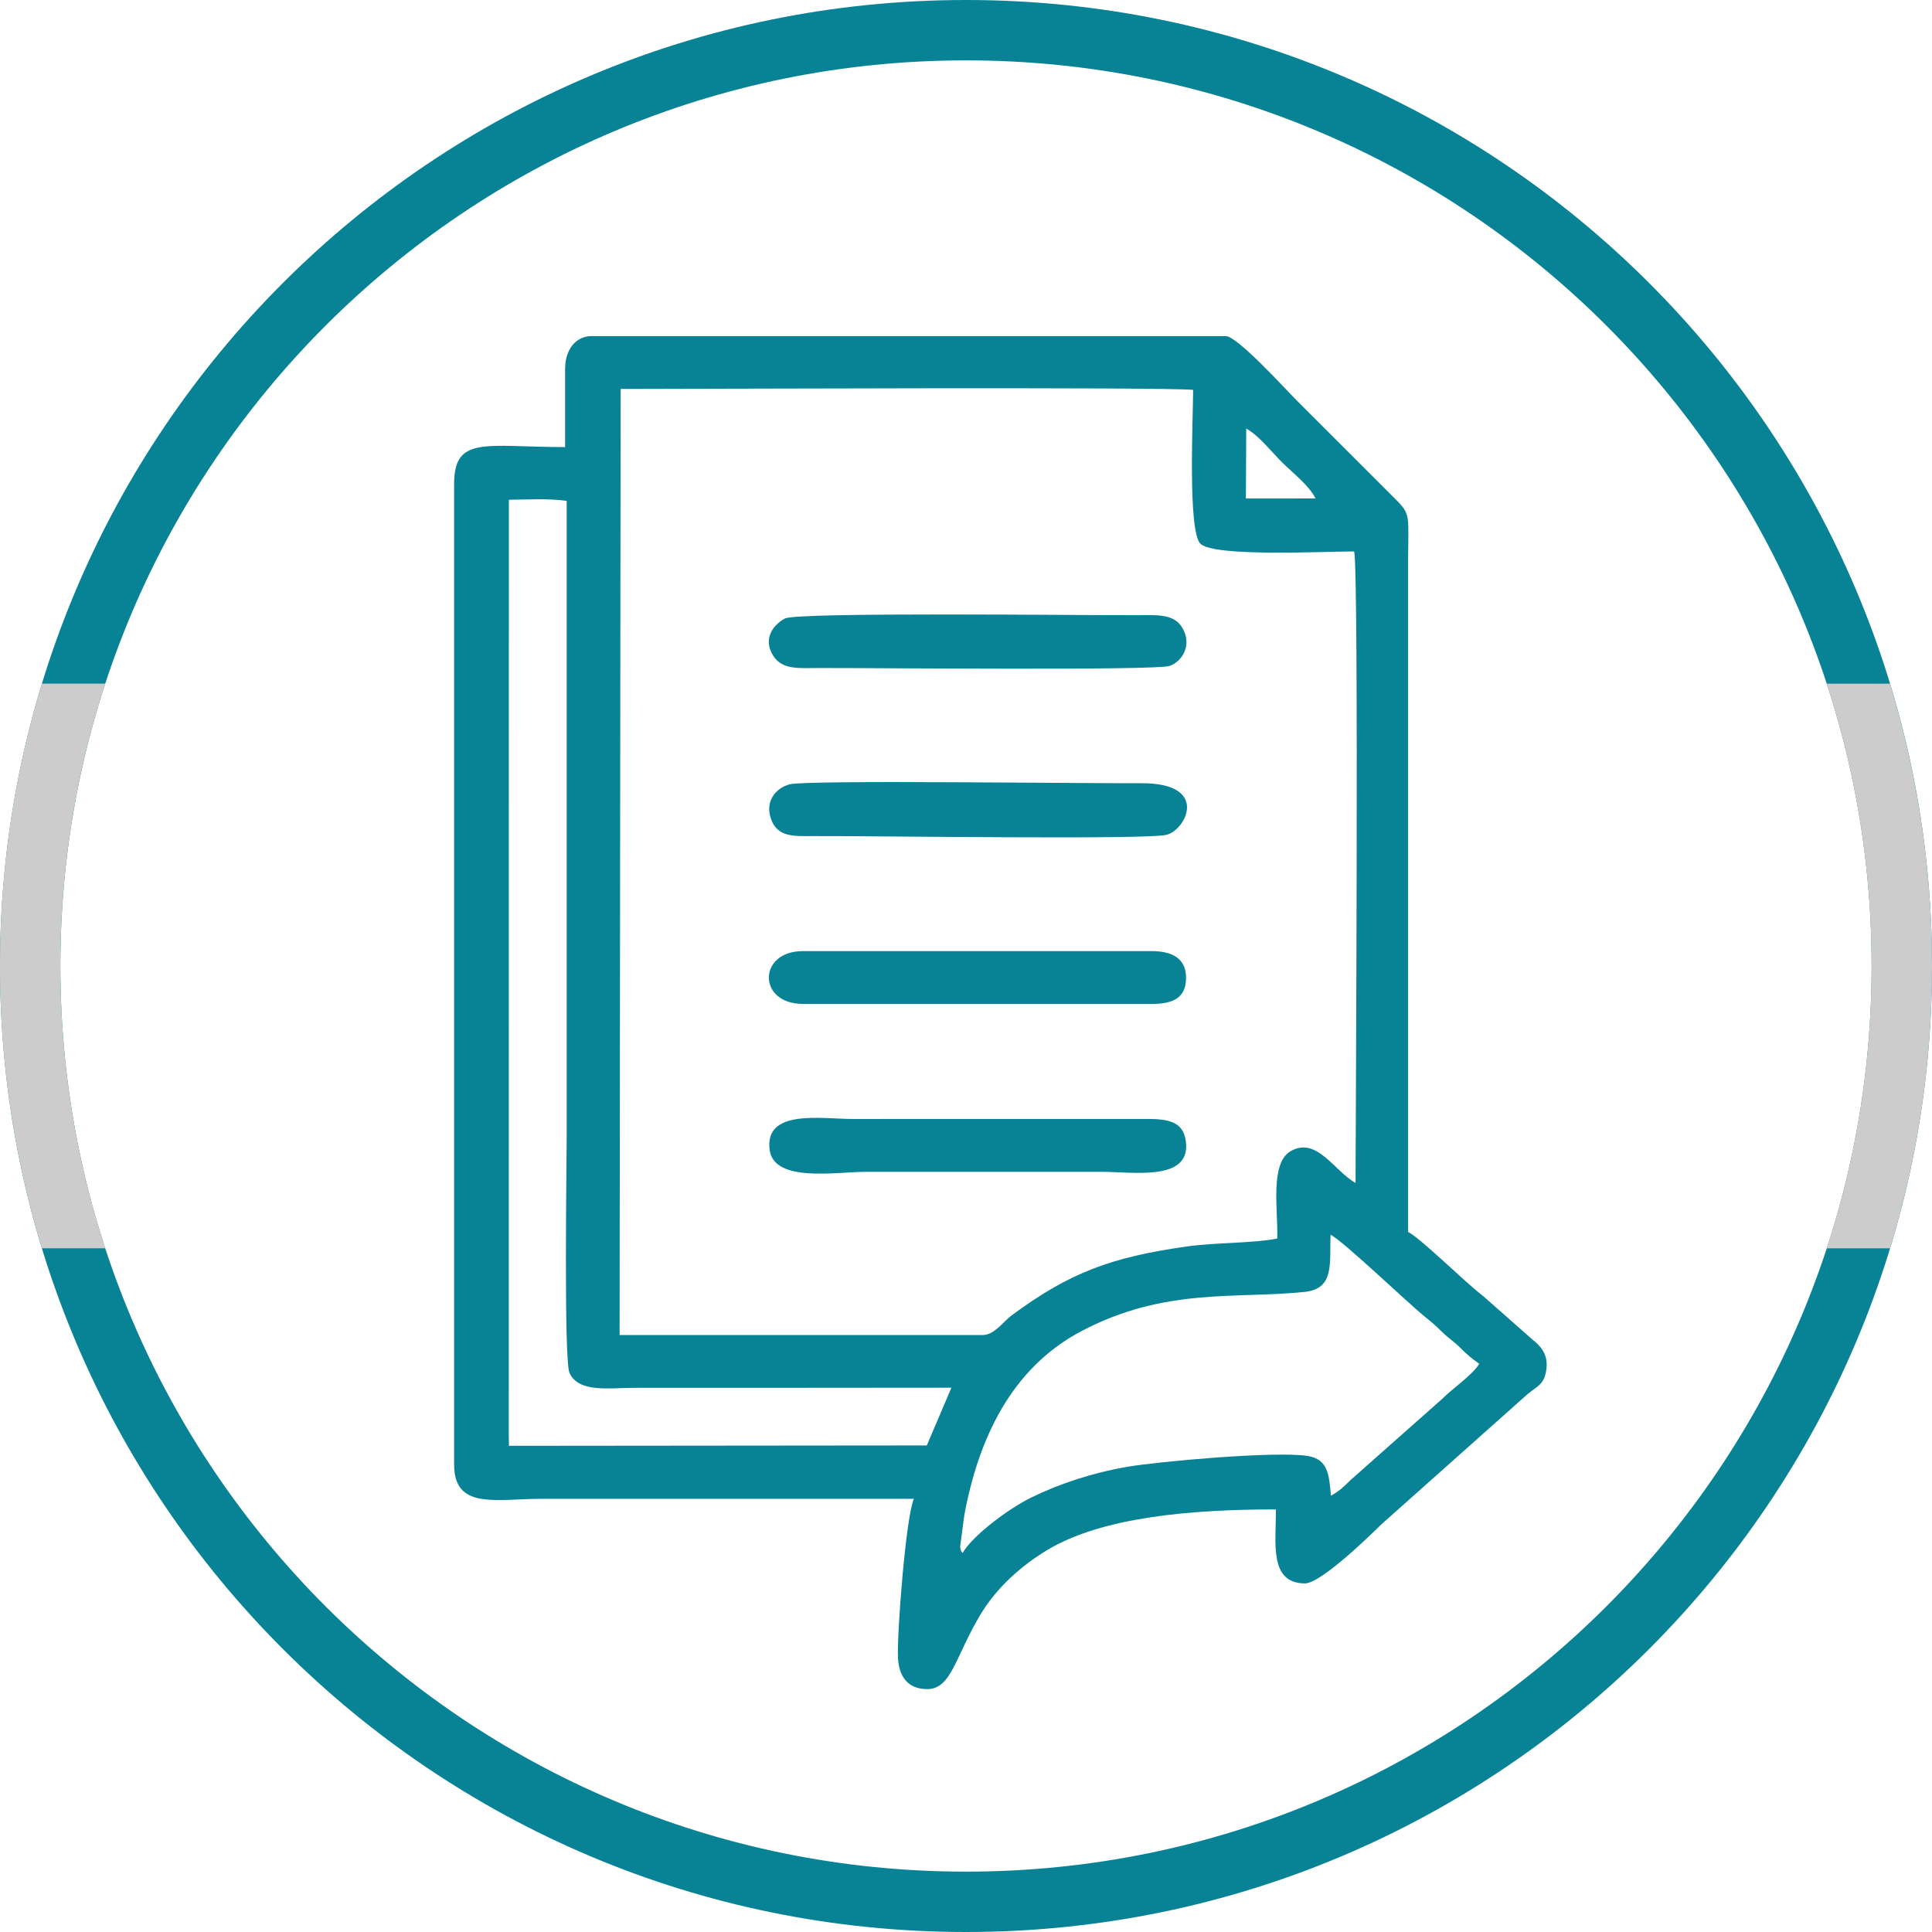
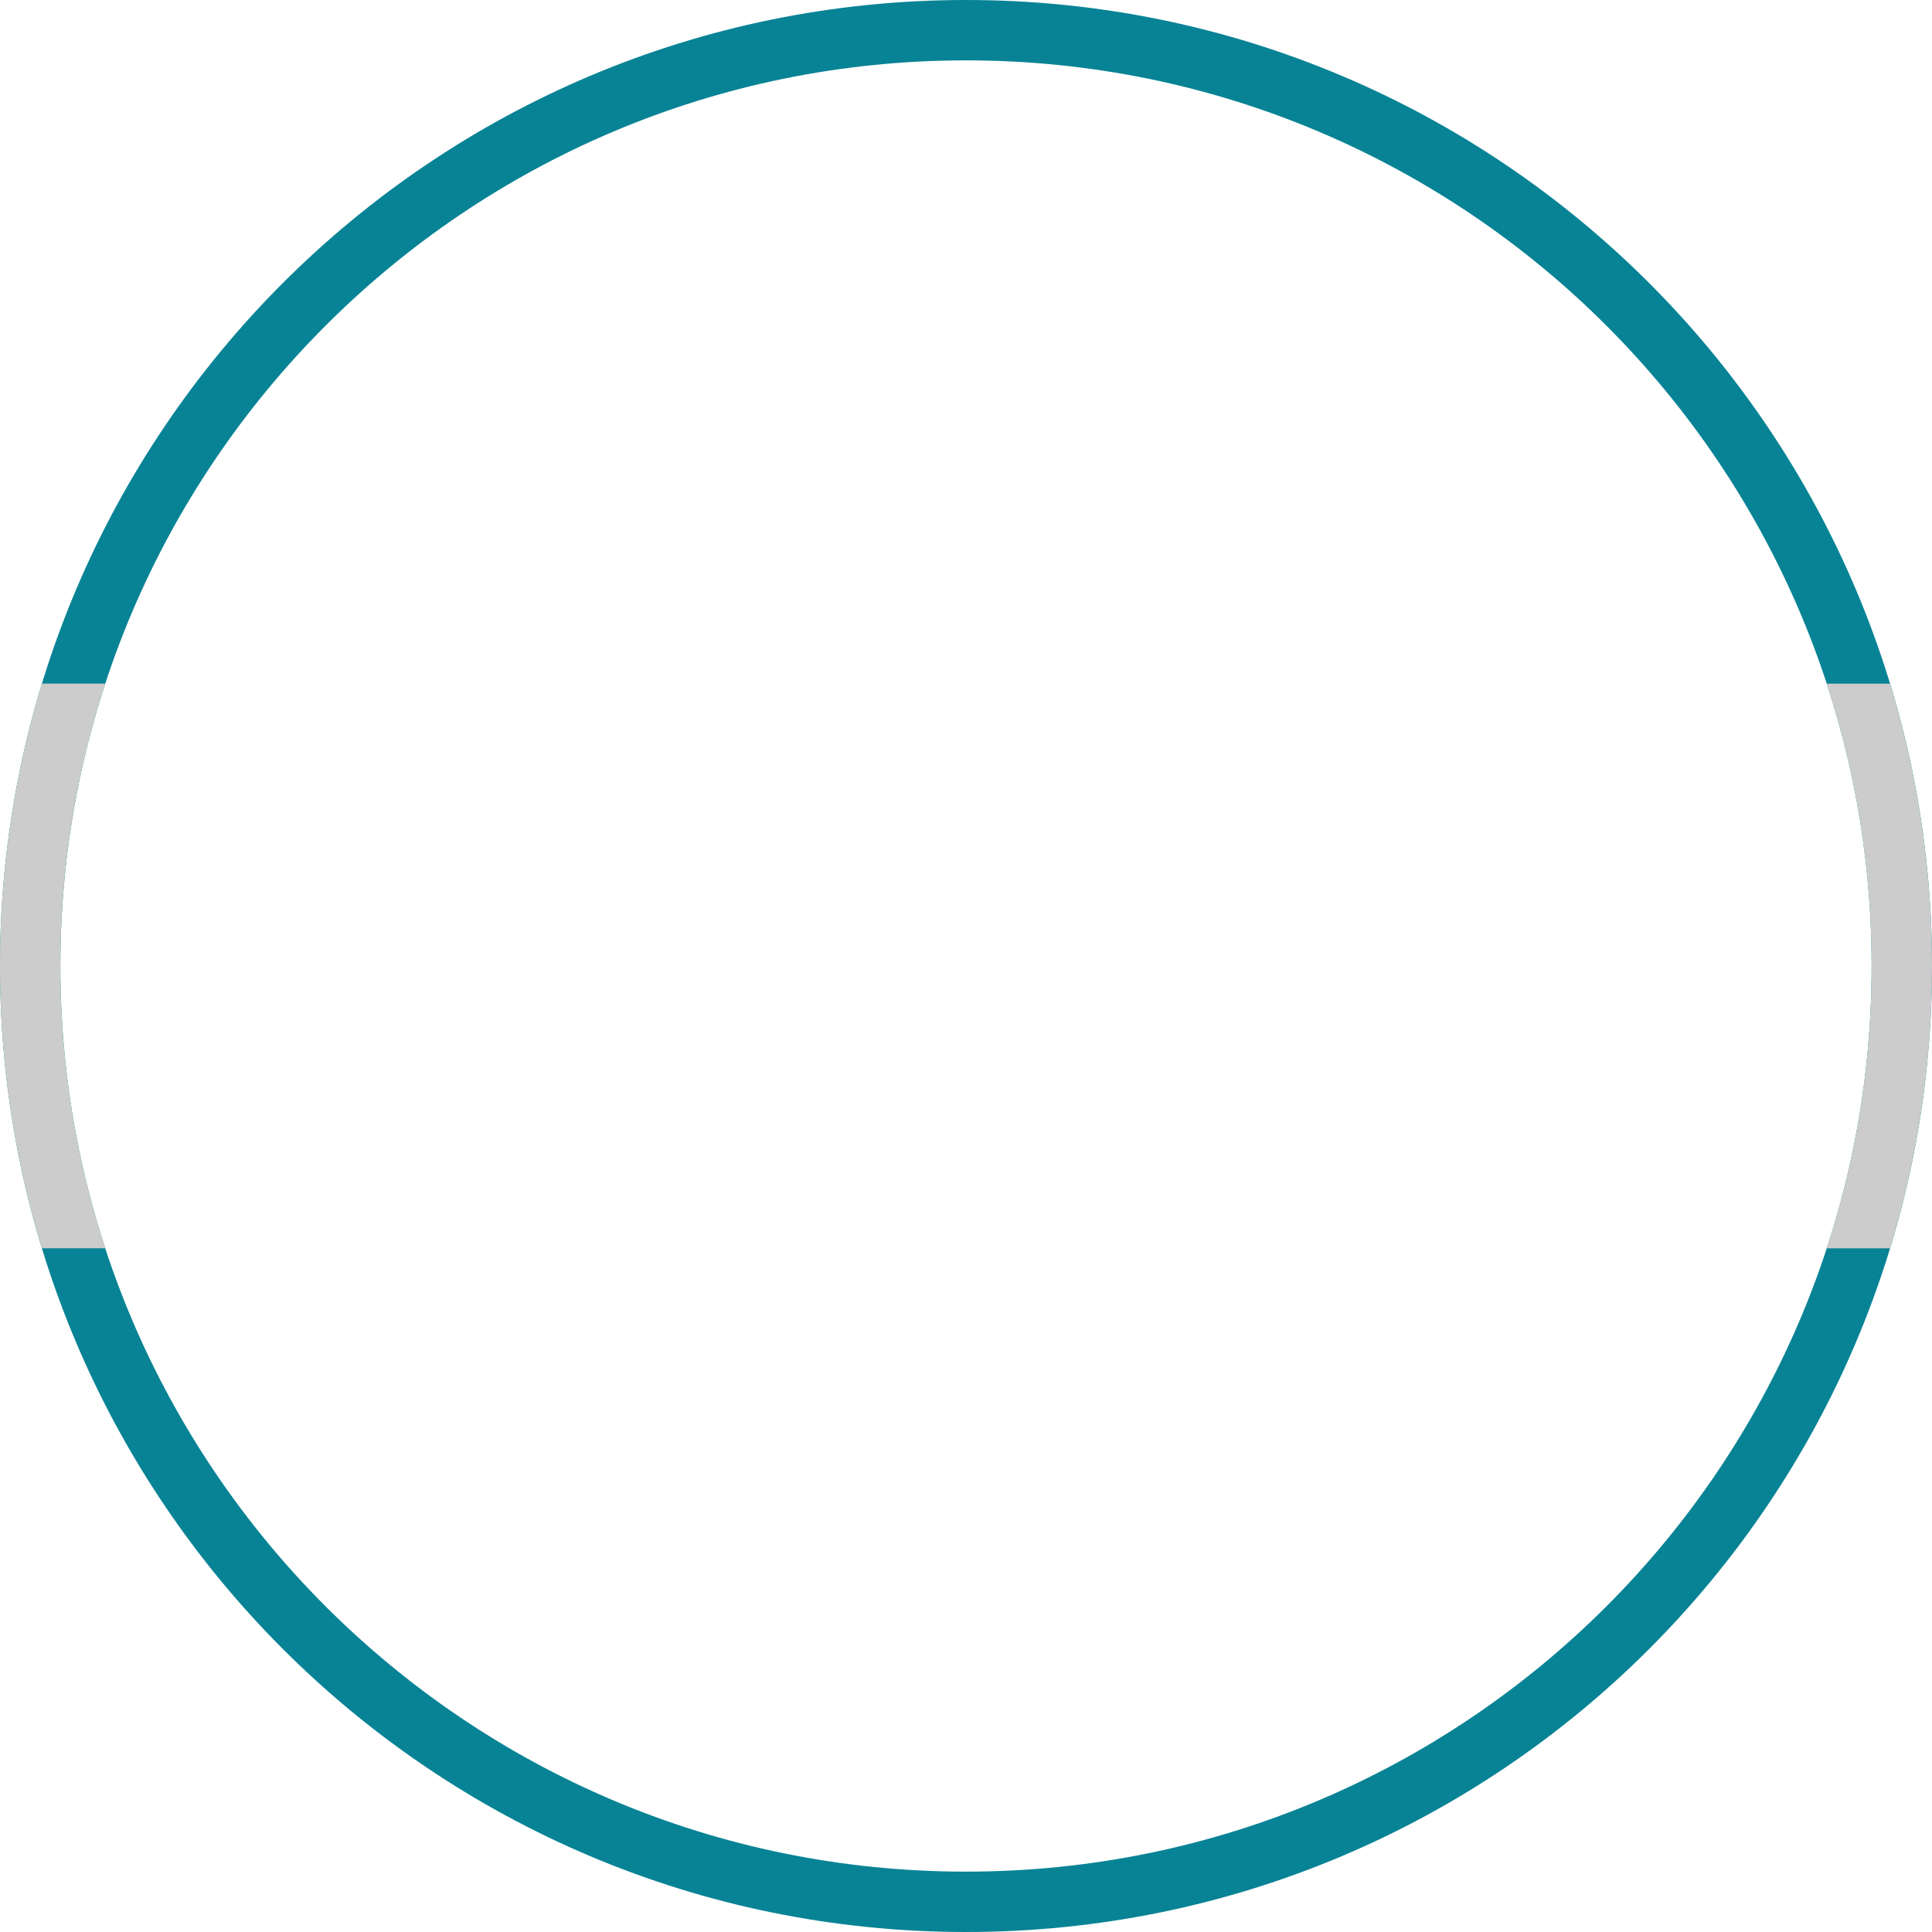
<svg xmlns="http://www.w3.org/2000/svg" xml:space="preserve" width="5.333in" height="5.333in" version="1.1" style="shape-rendering:geometricPrecision; text-rendering:geometricPrecision; image-rendering:optimizeQuality; fill-rule:evenodd; clip-rule:evenodd" viewBox="0 0 395.88 395.88">
  <defs>
    <style type="text/css">
   
    .fil0 {fill:#088395}
    .fil2 {fill:#088395}
    .fil1 {fill:#CCCCCC}
   
  </style>
  </defs>
  <g id="Layer_x0020_1">
    <g id="_2811583758640">
      <g>
        <path class="fil0" d="M197.94 0c109.32,0 197.94,88.62 197.94,197.94 0,109.32 -88.62,197.94 -197.94,197.94 -109.32,0 -197.94,-88.62 -197.94,-197.94 0,-109.32 88.62,-197.94 197.94,-197.94zm131.22 66.72c-33.58,-33.58 -79.97,-54.35 -131.22,-54.35 -51.24,0 -97.64,20.77 -131.22,54.35 -33.58,33.58 -54.35,79.97 -54.35,131.22 0,51.24 20.77,97.64 54.35,131.22 33.58,33.58 79.97,54.35 131.22,54.35 51.24,0 97.64,-20.77 131.22,-54.35 33.58,-33.58 54.35,-79.97 54.35,-131.22 0,-51.24 -20.77,-97.64 -54.35,-131.22z" />
        <path class="fil1" d="M387.28 140.09c5.58,18.3 8.6,37.72 8.6,57.85 0,20.13 -3.01,39.55 -8.6,57.85l-12.97 0c5.97,-18.2 9.2,-37.65 9.2,-57.85 0,-20.2 -3.23,-39.64 -9.2,-57.85l12.97 0zm-378.69 115.69c-5.58,-18.3 -8.6,-37.72 -8.6,-57.85 0,-20.13 3.01,-39.55 8.6,-57.85l12.97 0c-5.97,18.2 -9.2,37.65 -9.2,57.85 0,20.2 3.23,39.64 9.2,57.85l-12.97 0z" />
      </g>
-       <path class="fil2" d="M104.28 102.4c3.91,-0.02 7.97,-0.31 11.84,0.23 0,43.44 0,86.87 0,130.31 0,4.69 -0.61,45.76 0.57,48.36 1.88,4.15 8.13,3.08 13.17,3.08 21.72,-0 43.44,0 65.09,-0.03l-5.04 11.83 -85.62 0.08 -0.04 -2.13 0.02 -191.72zm60.24 103.31l71.47 0c4.16,0 7,-1.07 7.04,-5.28 0.05,-4.13 -2.97,-5.54 -7.04,-5.54l-71.47 0c-9.27,0 -9.33,10.82 0,10.82zm-6.81 29.93c0.9,6.77 13.79,4.47 19.81,4.47l48.19 0c6.48,0 18.64,2.1 17.24,-6.51 -0.62,-3.85 -3.73,-4.33 -8.02,-4.32l-60.12 0.01c-6.47,0 -18.23,-2.13 -17.1,6.35zm3.13 -108.91c-2.66,1.45 -4.53,4.38 -2.35,7.72 1.86,2.84 5.23,2.44 9.27,2.43 11.14,-0.03 69.18,0.54 71.91,-0.43 2.6,-0.93 4.66,-4.27 2.61,-7.79 -1.74,-2.99 -5.34,-2.61 -9.54,-2.6 -10.96,0.04 -69.42,-0.67 -71.91,0.68zm0.95 33.98c-2.91,0.81 -5.13,3.55 -3.76,7.23 1.35,3.63 4.68,3.4 8.66,3.38 12.31,-0.06 68.41,0.79 72.4,-0.27 3.96,-1.05 8.83,-10.63 -5.25,-10.56 -11.74,0.06 -68.8,-0.69 -72.04,0.22zm35.44 157.51c-0.49,-0.76 -0.26,-0.09 -0.49,-1.33l0.86 -6.45c2.88,-15.5 9.55,-30.09 24.03,-37.7 17.04,-8.97 31.48,-6.55 45.71,-8.02 6.23,-0.64 5.04,-6.04 5.31,-11.71 2.42,1.15 15.8,13.94 19.19,16.69 1.66,1.35 1.94,1.55 3.74,3.3 1.4,1.37 2.31,1.82 3.76,3.29 1.38,1.4 2.3,2.11 3.77,3.16 -1.33,2.25 -5.54,5.11 -7.52,7.12l-18.95 16.79c-1.37,1.4 -2.3,2.22 -3.92,3.12 -0.39,-4.18 -0.52,-7.45 -4.76,-8.14 -6.51,-1.06 -30.7,1.14 -36.93,2.21 -7.2,1.24 -13.99,3.5 -19.69,6.29 -4.94,2.42 -12.14,7.95 -14.1,11.38zm-70.07 -238.52c14.13,-0 111.85,-0.43 117.32,0.19 0,5.66 -1.14,28.94 1.5,31.53 2.81,2.75 25.53,1.57 31.5,1.57 0.99,4.31 0.28,121.61 0.28,129.4 -4.36,-2.42 -7.98,-9.62 -13.33,-6.49 -4.27,2.5 -2.52,12.21 -2.71,17.89 -5.05,0.99 -12.79,0.8 -18.54,1.62 -15.52,2.2 -24.11,5.37 -36.01,14.22 -1.59,1.18 -3.42,3.93 -5.82,3.93l-74.39 0 0.21 -193.86zm128.2 8.11c2.7,1.54 5.03,4.62 7.32,6.9 2.28,2.27 5.44,4.64 6.9,7.43l-14.29 0.01 0.07 -14.35zm-139.57 -12.44l0 16.24c-16.25,0 -22.74,-2.43 -22.74,7.58l0 200.89c0,9.34 8.54,7.04 17.87,7.04l76.35 0c-1.61,3.36 -3.49,27.35 -3.27,32.51 0.17,3.97 2.07,6.48 5.98,6.48 5.06,0 5.75,-6.79 11.05,-15.48 3.25,-5.33 8.17,-9.76 13.53,-13 11.29,-6.81 29.65,-8.34 46.89,-8.34 0,6.9 -1.44,15.16 5.96,15.16 3.18,0 13.08,-9.55 15.58,-12.04l30.07 -26.79c1.94,-1.61 3.47,-1.91 3.83,-5.26 0.28,-2.62 -0.96,-4.38 -2.82,-5.82l-10.07 -8.89c-4.25,-3.28 -12.66,-11.73 -15.47,-13.22l0 -138.08c0,-2.14 0.09,-4.43 0.04,-6.54 -0.06,-2.72 -0.71,-3.5 -2.07,-4.97l-20.85 -20.84c-2.16,-2.16 -12.11,-13.13 -14.48,-13.13l-129.95 0c-3.39,0 -5.41,3 -5.41,6.5z" />
    </g>
  </g>
</svg>